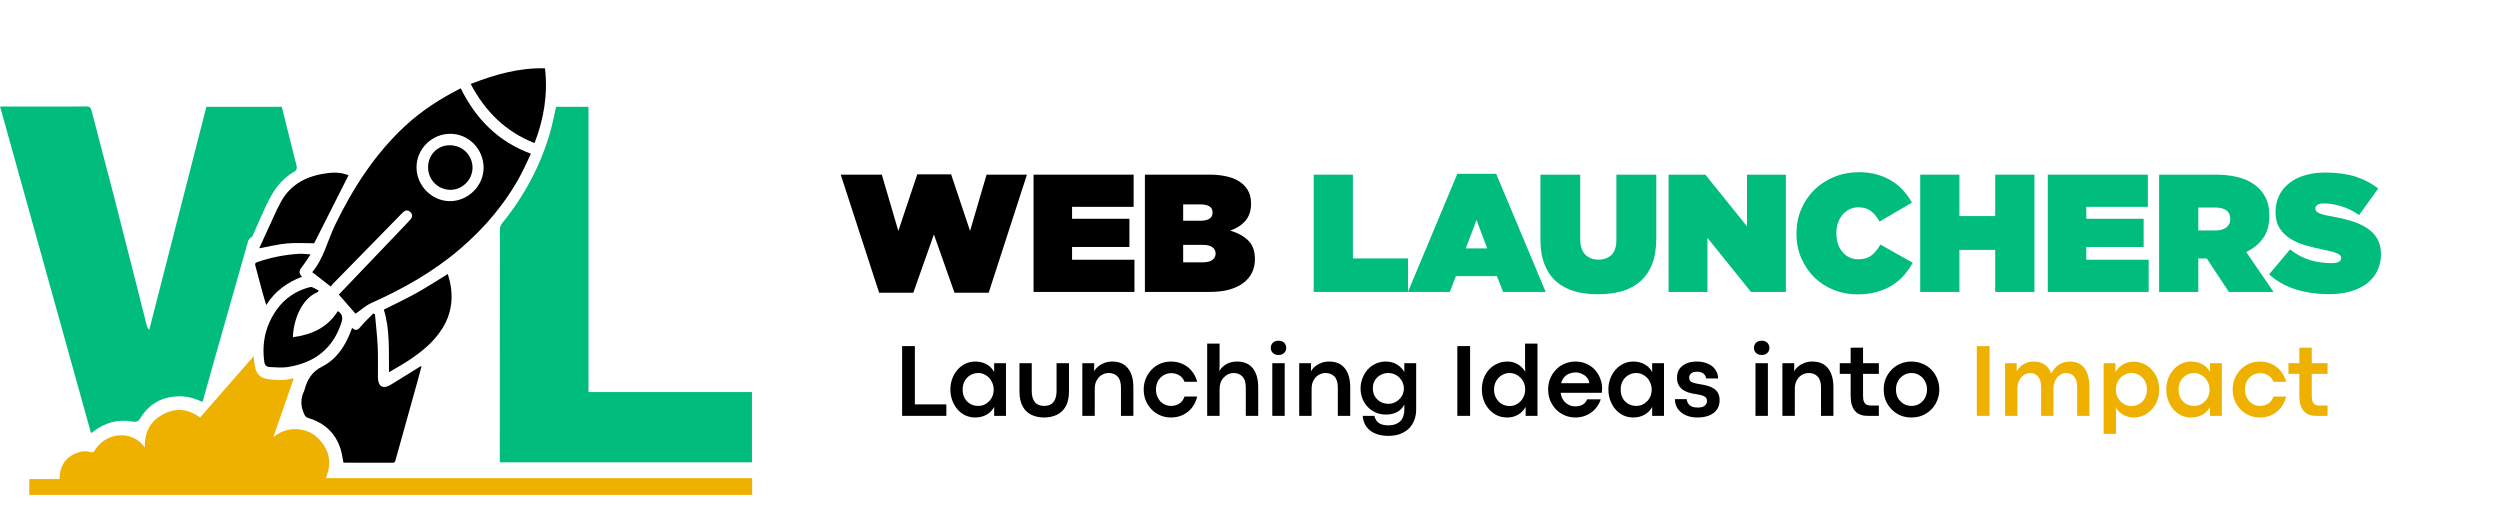
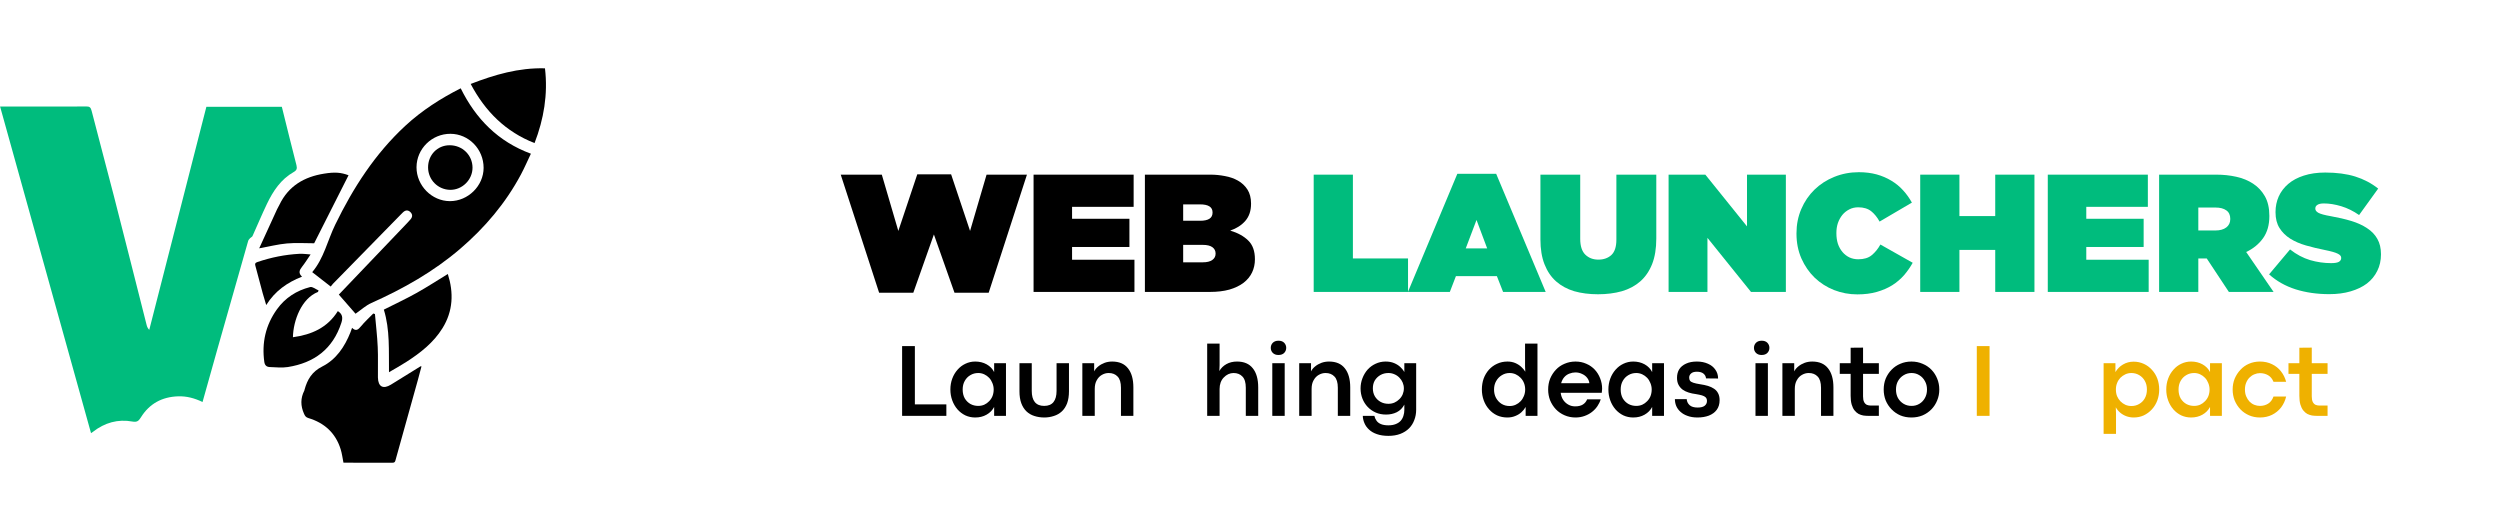
<svg xmlns="http://www.w3.org/2000/svg" width="445" zoomAndPan="magnify" viewBox="0 0 333.75 69" height="92" preserveAspectRatio="xMidYMid meet">
  <defs>
    <g />
    <clipPath id="5459f7cb19">
      <path d="M 66 14 L 100.426 14 L 100.426 62 L 66 62 Z M 66 14 " clip-rule="nonzero" />
    </clipPath>
    <clipPath id="76b3826fda">
      <path d="M 3 47 L 100.426 47 L 100.426 66.074 L 3 66.074 Z M 3 47 " clip-rule="nonzero" />
    </clipPath>
    <clipPath id="f00de36c4a">
      <path d="M 62 9.117 L 73 9.117 L 73 20 L 62 20 Z M 62 9.117 " clip-rule="nonzero" />
    </clipPath>
    <clipPath id="311b4bf3f3">
      <rect x="0" width="208" y="0" height="32" />
    </clipPath>
  </defs>
  <path fill="#00bc7d" d="M 27.039 53.668 C 25.969 53.152 24.91 52.871 23.77 52.91 C 21.625 52.984 19.949 53.887 18.809 55.719 C 18.516 56.184 18.305 56.391 17.68 56.277 C 15.742 55.922 13.977 56.426 12.414 57.645 C 12.344 57.699 12.266 57.746 12.152 57.824 C 8.102 43.27 4.062 28.766 0.012 14.223 C 2.031 14.223 4.004 14.223 5.973 14.223 C 7.816 14.223 9.656 14.238 11.496 14.211 C 11.953 14.207 12.113 14.32 12.234 14.805 C 13.195 18.586 14.227 22.352 15.195 26.133 C 16.672 31.887 18.121 37.652 19.582 43.414 C 19.637 43.625 19.727 43.832 19.926 44.035 C 22.469 34.102 25.012 24.172 27.551 14.258 L 37.625 14.258 C 38.277 16.879 38.91 19.473 39.578 22.059 C 39.691 22.512 39.605 22.742 39.203 22.969 C 37.496 23.934 36.461 25.5 35.637 27.219 C 34.957 28.637 34.355 30.09 33.707 31.52 C 33.652 31.637 33.477 31.695 33.383 31.801 C 33.281 31.91 33.168 32.035 33.129 32.172 C 31.762 36.957 30.402 41.746 29.043 46.535 C 28.379 48.883 27.723 51.234 27.039 53.668 Z M 27.039 53.668 " fill-opacity="1" fill-rule="nonzero" />
  <g clip-path="url(#5459f7cb19)">
-     <path fill="#00bc7d" d="M 78.562 52.34 L 100.387 52.34 L 100.387 61.723 L 66.723 61.723 C 66.723 61.508 66.723 61.305 66.723 61.098 C 66.723 50.957 66.723 40.816 66.734 30.676 C 66.734 30.398 66.824 30.062 66.992 29.855 C 69.973 26.191 72.18 22.113 73.473 17.551 C 73.777 16.48 73.98 15.383 74.238 14.254 L 78.562 14.254 Z M 78.562 52.34 " fill-opacity="1" fill-rule="nonzero" />
-   </g>
+     </g>
  <g clip-path="url(#76b3826fda)">
-     <path fill="#efb100" d="M 7.945 63.957 C 7.969 62.359 8.594 61.207 10.008 60.566 C 10.676 60.266 11.387 60.137 12.102 60.352 C 12.496 60.469 12.594 60.211 12.746 59.977 C 14.082 57.926 16.961 57.48 18.73 59.059 C 18.93 59.234 19.094 59.445 19.344 59.723 C 19.273 57.719 20.059 56.219 21.754 55.316 C 23.43 54.422 25.09 54.539 26.711 55.738 C 29.082 53.02 31.445 50.316 33.859 47.551 C 33.926 48.086 33.949 48.562 34.051 49.023 C 34.262 49.984 34.793 50.465 35.734 50.609 C 36.824 50.777 37.918 50.812 39 50.52 C 39.047 50.508 39.105 50.543 39.199 50.562 C 38.309 53.129 37.422 55.676 36.484 58.371 C 37.438 57.59 38.422 57.27 39.492 57.293 C 40.562 57.316 41.559 57.656 42.344 58.395 C 43.941 59.895 44.383 61.703 43.5 63.832 L 100.41 63.832 L 100.41 66.07 L 3.906 66.07 L 3.906 63.957 Z M 7.945 63.957 " fill-opacity="1" fill-rule="nonzero" />
-   </g>
+     </g>
  <path fill="#000000" d="M 45.234 39.328 C 48.297 36.125 51.336 32.941 54.375 29.758 C 54.52 29.605 54.66 29.449 54.797 29.293 C 55.086 28.969 55.094 28.625 54.797 28.324 C 54.473 28 54.117 28.039 53.793 28.352 C 53.68 28.453 53.578 28.566 53.469 28.676 C 50.457 31.75 47.445 34.824 44.434 37.902 C 44.332 38.012 44.246 38.141 44.152 38.254 C 43.305 37.594 42.516 36.98 41.68 36.332 C 43.242 34.488 43.723 32.105 44.754 29.992 C 47.148 25.07 50.062 20.543 54.098 16.805 C 56.316 14.75 58.82 13.148 61.504 11.789 C 63.527 15.879 66.496 18.902 70.875 20.52 C 70.426 21.461 70.023 22.395 69.547 23.289 C 67.492 27.137 64.734 30.387 61.441 33.211 C 57.867 36.277 53.84 38.543 49.578 40.449 C 48.82 40.789 48.18 41.387 47.465 41.883 C 46.777 41.098 46.008 40.215 45.234 39.328 Z M 60.066 26.852 C 62.488 26.855 64.559 24.809 64.562 22.41 C 64.562 19.91 62.578 17.871 60.133 17.863 C 57.656 17.855 55.621 19.859 55.605 22.32 C 55.594 24.77 57.641 26.852 60.066 26.852 Z M 60.066 26.852 " fill-opacity="1" fill-rule="nonzero" />
  <path fill="#000000" d="M 50.055 41.922 C 50.184 43.391 50.359 44.852 50.426 46.324 C 50.492 47.68 50.43 49.039 50.453 50.398 C 50.477 51.629 51.148 51.992 52.184 51.352 C 53.5 50.539 54.816 49.723 56.137 48.906 C 56.148 48.898 56.172 48.906 56.27 48.906 C 56.109 49.516 55.953 50.109 55.793 50.699 C 54.809 54.234 53.82 57.77 52.836 61.305 C 52.77 61.539 52.758 61.777 52.398 61.773 C 50.219 61.762 48.039 61.77 45.852 61.77 C 45.727 61.148 45.656 60.543 45.477 59.973 C 44.801 57.801 43.305 56.453 41.172 55.812 C 40.832 55.711 40.719 55.535 40.586 55.234 C 40.117 54.184 40.105 53.164 40.629 52.141 C 40.645 52.109 40.645 52.066 40.656 52.027 C 41.027 50.668 41.641 49.621 43.031 48.922 C 44.875 47.996 46.023 46.285 46.789 44.355 C 46.855 44.184 46.914 44.008 47 43.77 C 47.531 44.281 47.832 43.996 48.191 43.562 C 48.691 42.953 49.281 42.422 49.832 41.855 C 49.906 41.879 49.98 41.902 50.055 41.926 Z M 50.055 41.922 " fill-opacity="1" fill-rule="nonzero" />
  <path fill="#000000" d="M 51.242 41.336 C 52.707 40.598 54.172 39.914 55.578 39.129 C 56.996 38.34 58.359 37.449 59.785 36.578 C 60.578 39.082 60.496 41.52 59.07 43.816 C 57.867 45.754 56.117 47.113 54.238 48.32 C 53.512 48.785 52.75 49.203 51.93 49.691 C 51.891 46.828 52.074 44.02 51.242 41.336 Z M 51.242 41.336 " fill-opacity="1" fill-rule="nonzero" />
  <path fill="#000000" d="M 46.531 23.395 C 45.004 26.414 43.484 29.422 41.941 32.477 C 40.754 32.477 39.523 32.391 38.309 32.5 C 37.125 32.605 35.957 32.906 34.602 33.152 C 35.422 31.359 36.203 29.648 36.988 27.941 C 37.082 27.734 37.207 27.543 37.305 27.336 C 38.52 24.812 40.629 23.598 43.277 23.18 C 44.738 22.949 45.504 23.02 46.531 23.395 Z M 46.531 23.395 " fill-opacity="1" fill-rule="nonzero" />
  <g clip-path="url(#f00de36c4a)">
    <path fill="#000000" d="M 71.363 19.102 C 67.52 17.598 64.785 14.895 62.836 11.207 C 66.023 9.973 69.242 9.027 72.754 9.121 C 73.164 12.59 72.598 15.902 71.363 19.102 Z M 71.363 19.102 " fill-opacity="1" fill-rule="nonzero" />
  </g>
  <path fill="#000000" d="M 42.453 38.973 C 40.25 39.832 39.148 42.797 39.105 45.02 C 41.594 44.68 43.715 43.754 45.102 41.531 C 45.719 41.926 45.797 42.406 45.57 43.098 C 44.426 46.609 41.934 48.441 38.426 49 C 37.637 49.125 36.812 49.027 36.004 49 C 35.602 48.984 35.352 48.781 35.285 48.32 C 34.93 45.75 35.461 43.402 36.969 41.297 C 38.074 39.754 39.594 38.785 41.402 38.324 C 41.723 38.242 42.152 38.613 42.531 38.773 C 42.504 38.84 42.477 38.906 42.449 38.973 Z M 42.453 38.973 " fill-opacity="1" fill-rule="nonzero" />
  <path fill="#000000" d="M 41.465 33.969 C 41.043 34.578 40.719 35.113 40.332 35.602 C 39.977 36.047 39.793 36.453 40.32 36.934 C 38.336 37.711 36.707 38.859 35.539 40.727 C 35.375 40.176 35.215 39.668 35.074 39.156 C 34.742 37.934 34.426 36.711 34.094 35.488 C 34.023 35.23 34.035 35.094 34.348 34.988 C 36.176 34.363 38.051 33.988 39.977 33.883 C 40.43 33.859 40.883 33.93 41.465 33.969 Z M 41.465 33.969 " fill-opacity="1" fill-rule="nonzero" />
  <path fill="#000000" d="M 57.148 22.359 C 57.141 20.688 58.387 19.395 60.016 19.391 C 61.723 19.383 63.074 20.699 63.082 22.375 C 63.086 23.992 61.719 25.359 60.105 25.344 C 58.465 25.324 57.156 24.004 57.148 22.359 Z M 57.148 22.359 " fill-opacity="1" fill-rule="nonzero" />
  <g transform="matrix(1, 0, 0, 1, 111, 12)">
    <g clip-path="url(#311b4bf3f3)">
      <g fill="#000000" fill-opacity="1">
        <g transform="translate(1.238, 26.972)">
          <g>
            <path d="M 0 -15.656 L 5.484 -15.656 L 7.688 -8.141 L 10.219 -15.703 L 14.734 -15.703 L 17.266 -8.141 L 19.469 -15.656 L 24.859 -15.656 L 19.75 0.109 L 15.188 0.109 L 12.438 -7.672 L 9.688 0.109 L 5.125 0.109 Z M 0 -15.656 " />
          </g>
        </g>
      </g>
      <g fill="#000000" fill-opacity="1">
        <g transform="translate(26.09, 26.972)">
          <g>
            <path d="M 0.891 -15.656 L 14.25 -15.656 L 14.25 -11.359 L 6.031 -11.359 L 6.031 -9.766 L 13.688 -9.766 L 13.688 -6 L 6.031 -6 L 6.031 -4.297 L 14.359 -4.297 L 14.359 0 L 0.891 0 Z M 0.891 -15.656 " />
          </g>
        </g>
      </g>
      <g fill="#000000" fill-opacity="1">
        <g transform="translate(40.953, 26.972)">
          <g>
            <path d="M 9.656 -15.656 C 10.281 -15.656 10.914 -15.594 11.562 -15.469 C 12.219 -15.352 12.801 -15.148 13.312 -14.859 C 13.832 -14.566 14.254 -14.172 14.578 -13.672 C 14.898 -13.172 15.062 -12.551 15.062 -11.812 L 15.062 -11.766 C 15.062 -10.828 14.805 -10.066 14.297 -9.484 C 13.797 -8.91 13.125 -8.477 12.281 -8.188 C 13.301 -7.883 14.102 -7.441 14.688 -6.859 C 15.281 -6.285 15.578 -5.457 15.578 -4.375 L 15.578 -4.344 C 15.578 -3.719 15.453 -3.141 15.203 -2.609 C 14.953 -2.078 14.57 -1.613 14.062 -1.219 C 13.551 -0.832 12.922 -0.531 12.172 -0.312 C 11.422 -0.102 10.551 0 9.562 0 L 0.891 0 L 0.891 -15.656 Z M 8.609 -3.953 C 9.172 -3.953 9.598 -4.055 9.891 -4.266 C 10.18 -4.473 10.328 -4.75 10.328 -5.094 L 10.328 -5.141 C 10.328 -5.484 10.188 -5.758 9.906 -5.969 C 9.625 -6.176 9.195 -6.281 8.625 -6.281 L 6 -6.281 L 6 -3.953 Z M 6 -9.5 L 8.266 -9.5 C 9.367 -9.5 9.922 -9.859 9.922 -10.578 L 9.922 -10.625 C 9.922 -11.332 9.363 -11.688 8.25 -11.688 L 6 -11.688 Z M 6 -9.5 " />
          </g>
        </g>
      </g>
      <g fill="#000000" fill-opacity="1">
        <g transform="translate(56.776, 26.972)">
          <g />
        </g>
      </g>
      <g fill="#00bc7d" fill-opacity="1">
        <g transform="translate(63.487, 26.972)">
          <g>
            <path d="M 0.891 -15.656 L 6.125 -15.656 L 6.125 -4.469 L 13.484 -4.469 L 13.484 0 L 0.891 0 Z M 0.891 -15.656 " />
          </g>
        </g>
      </g>
      <g fill="#00bc7d" fill-opacity="1">
        <g transform="translate(77.209, 26.972)">
          <g>
            <path d="M -0.25 0 L 6.344 -15.766 L 11.531 -15.766 L 18.141 0 L 12.453 0 L 11.625 -2.109 L 6.156 -2.109 L 5.344 0 Z M 10.328 -5.812 L 8.906 -9.609 L 7.469 -5.812 Z M 10.328 -5.812 " />
          </g>
        </g>
      </g>
      <g fill="#00bc7d" fill-opacity="1">
        <g transform="translate(93.881, 26.972)">
          <g>
            <path d="M 0.766 -7.016 L 0.766 -15.656 L 6.078 -15.656 L 6.078 -7.094 C 6.078 -6.125 6.305 -5.414 6.766 -4.969 C 7.223 -4.531 7.801 -4.312 8.5 -4.312 C 9.207 -4.312 9.785 -4.516 10.234 -4.922 C 10.68 -5.336 10.906 -6.02 10.906 -6.969 L 10.906 -15.656 L 16.234 -15.656 L 16.234 -7.125 C 16.234 -5.789 16.047 -4.648 15.672 -3.703 C 15.297 -2.766 14.77 -2 14.094 -1.406 C 13.414 -0.812 12.598 -0.375 11.641 -0.094 C 10.68 0.176 9.617 0.312 8.453 0.312 C 7.285 0.312 6.227 0.176 5.281 -0.094 C 4.344 -0.375 3.535 -0.812 2.859 -1.406 C 2.191 -2 1.676 -2.758 1.312 -3.688 C 0.945 -4.613 0.766 -5.723 0.766 -7.016 Z M 0.766 -7.016 " />
          </g>
        </g>
      </g>
      <g fill="#00bc7d" fill-opacity="1">
        <g transform="translate(110.866, 26.972)">
          <g>
            <path d="M 0.891 -15.656 L 5.797 -15.656 L 11.359 -8.75 L 11.359 -15.656 L 16.547 -15.656 L 16.547 0 L 11.891 0 L 6.078 -7.219 L 6.078 0 L 0.891 0 Z M 0.891 -15.656 " />
          </g>
        </g>
      </g>
      <g fill="#00bc7d" fill-opacity="1">
        <g transform="translate(128.299, 26.972)">
          <g>
            <path d="M 8.859 -15.984 C 9.723 -15.984 10.516 -15.883 11.234 -15.688 C 11.953 -15.488 12.609 -15.207 13.203 -14.844 C 13.797 -14.488 14.316 -14.062 14.766 -13.562 C 15.223 -13.062 15.613 -12.516 15.938 -11.922 L 11.625 -9.391 C 11.32 -9.953 10.953 -10.41 10.516 -10.766 C 10.078 -11.117 9.5 -11.297 8.781 -11.297 C 8.332 -11.297 7.93 -11.203 7.578 -11.016 C 7.223 -10.836 6.914 -10.594 6.656 -10.281 C 6.406 -9.969 6.207 -9.609 6.062 -9.203 C 5.926 -8.797 5.859 -8.352 5.859 -7.875 L 5.859 -7.828 C 5.859 -7.316 5.926 -6.848 6.062 -6.422 C 6.207 -6.004 6.41 -5.641 6.672 -5.328 C 6.93 -5.023 7.238 -4.785 7.594 -4.609 C 7.957 -4.441 8.352 -4.359 8.781 -4.359 C 9.539 -4.359 10.141 -4.539 10.578 -4.906 C 11.023 -5.27 11.41 -5.742 11.734 -6.328 L 16.047 -3.891 C 15.723 -3.305 15.336 -2.754 14.891 -2.234 C 14.441 -1.723 13.914 -1.273 13.312 -0.891 C 12.707 -0.516 12.02 -0.219 11.25 0 C 10.488 0.219 9.625 0.328 8.656 0.328 C 7.562 0.328 6.523 0.133 5.547 -0.25 C 4.578 -0.633 3.719 -1.18 2.969 -1.891 C 2.227 -2.609 1.633 -3.469 1.188 -4.469 C 0.75 -5.469 0.531 -6.57 0.531 -7.781 L 0.531 -7.828 C 0.531 -8.984 0.742 -10.062 1.172 -11.062 C 1.598 -12.062 2.188 -12.926 2.938 -13.656 C 3.688 -14.383 4.566 -14.953 5.578 -15.359 C 6.598 -15.773 7.691 -15.984 8.859 -15.984 Z M 8.859 -15.984 " />
          </g>
        </g>
      </g>
      <g fill="#00bc7d" fill-opacity="1">
        <g transform="translate(144.458, 26.972)">
          <g>
            <path d="M 6.125 -15.656 L 6.125 -10.125 L 10.906 -10.125 L 10.906 -15.656 L 16.141 -15.656 L 16.141 0 L 10.906 0 L 10.906 -5.609 L 6.125 -5.609 L 6.125 0 L 0.891 0 L 0.891 -15.656 Z M 6.125 -15.656 " />
          </g>
        </g>
      </g>
      <g fill="#00bc7d" fill-opacity="1">
        <g transform="translate(161.488, 26.972)">
          <g>
            <path d="M 0.891 -15.656 L 14.25 -15.656 L 14.25 -11.359 L 6.031 -11.359 L 6.031 -9.766 L 13.688 -9.766 L 13.688 -6 L 6.031 -6 L 6.031 -4.297 L 14.359 -4.297 L 14.359 0 L 0.891 0 Z M 0.891 -15.656 " />
          </g>
        </g>
      </g>
      <g fill="#00bc7d" fill-opacity="1">
        <g transform="translate(176.35, 26.972)">
          <g>
            <path d="M 8.547 -15.656 C 9.461 -15.656 10.344 -15.562 11.188 -15.375 C 12.039 -15.188 12.789 -14.879 13.438 -14.453 C 14.094 -14.023 14.617 -13.461 15.016 -12.766 C 15.41 -12.066 15.609 -11.195 15.609 -10.156 L 15.609 -10.109 C 15.609 -8.941 15.332 -7.969 14.781 -7.188 C 14.227 -6.406 13.473 -5.785 12.516 -5.328 L 16.172 0 L 10.203 0 L 7.25 -4.469 L 6.125 -4.469 L 6.125 0 L 0.891 0 L 0.891 -15.656 Z M 6.125 -8.203 L 8.391 -8.203 C 9.016 -8.203 9.504 -8.336 9.859 -8.609 C 10.211 -8.879 10.391 -9.25 10.391 -9.719 L 10.391 -9.766 C 10.391 -10.273 10.211 -10.648 9.859 -10.891 C 9.516 -11.141 9.031 -11.266 8.406 -11.266 L 6.125 -11.266 Z M 6.125 -8.203 " />
          </g>
        </g>
      </g>
      <g fill="#00bc7d" fill-opacity="1">
        <g transform="translate(192.33, 26.972)">
          <g>
            <path d="M -0.406 -2.344 L 2.391 -5.672 C 3.242 -5.004 4.133 -4.531 5.062 -4.25 C 6 -3.977 6.938 -3.844 7.875 -3.844 C 8.352 -3.844 8.695 -3.898 8.906 -4.016 C 9.113 -4.141 9.219 -4.305 9.219 -4.516 L 9.219 -4.562 C 9.219 -4.781 9.062 -4.961 8.75 -5.109 C 8.445 -5.266 7.879 -5.426 7.047 -5.594 C 6.16 -5.77 5.316 -5.973 4.516 -6.203 C 3.723 -6.43 3.023 -6.734 2.422 -7.109 C 1.816 -7.492 1.336 -7.969 0.984 -8.531 C 0.629 -9.094 0.453 -9.789 0.453 -10.625 L 0.453 -10.672 C 0.453 -11.41 0.594 -12.098 0.875 -12.734 C 1.164 -13.379 1.594 -13.941 2.156 -14.422 C 2.719 -14.898 3.41 -15.27 4.234 -15.531 C 5.066 -15.801 6.02 -15.938 7.094 -15.938 C 8.625 -15.938 9.957 -15.758 11.094 -15.406 C 12.227 -15.051 13.25 -14.516 14.156 -13.797 L 11.609 -10.266 C 10.848 -10.797 10.055 -11.188 9.234 -11.438 C 8.41 -11.688 7.633 -11.812 6.906 -11.812 C 6.52 -11.812 6.234 -11.75 6.047 -11.625 C 5.859 -11.508 5.766 -11.352 5.766 -11.156 L 5.766 -11.109 C 5.766 -10.898 5.898 -10.719 6.172 -10.562 C 6.453 -10.406 7.008 -10.254 7.844 -10.109 C 8.844 -9.93 9.754 -9.719 10.578 -9.469 C 11.398 -9.219 12.102 -8.895 12.688 -8.5 C 13.281 -8.113 13.734 -7.641 14.047 -7.078 C 14.367 -6.516 14.531 -5.836 14.531 -5.047 L 14.531 -5.016 C 14.531 -4.191 14.363 -3.453 14.031 -2.797 C 13.707 -2.141 13.25 -1.582 12.656 -1.125 C 12.062 -0.676 11.336 -0.328 10.484 -0.078 C 9.641 0.172 8.688 0.297 7.625 0.297 C 6 0.297 4.504 0.082 3.141 -0.344 C 1.773 -0.781 0.594 -1.445 -0.406 -2.344 Z M -0.406 -2.344 " />
          </g>
        </g>
      </g>
    </g>
  </g>
  <g fill="#000000" fill-opacity="1">
    <g transform="translate(119.323, 55.516)">
      <g>
        <path d="M 7.016 0 L 1.109 0 L 1.109 -9.312 L 2.812 -9.312 L 2.812 -1.531 L 7.016 -1.531 Z M 7.016 0 " />
      </g>
    </g>
  </g>
  <g fill="#000000" fill-opacity="1">
    <g transform="translate(126.407, 55.516)">
      <g>
        <path d="M 3.781 0.219 C 3.312 0.219 2.875 0.125 2.469 -0.062 C 2.062 -0.258 1.707 -0.531 1.406 -0.875 C 1.113 -1.219 0.883 -1.613 0.719 -2.062 C 0.551 -2.52 0.469 -3.004 0.469 -3.516 C 0.469 -4.035 0.551 -4.52 0.719 -4.969 C 0.883 -5.414 1.117 -5.812 1.422 -6.156 C 1.723 -6.5 2.07 -6.766 2.469 -6.953 C 2.875 -7.148 3.312 -7.25 3.781 -7.25 C 4.352 -7.25 4.863 -7.125 5.312 -6.875 C 5.758 -6.625 6.094 -6.281 6.312 -5.844 L 6.312 -7.031 L 7.891 -7.031 L 7.891 0 L 6.312 0 L 6.312 -1.188 C 6.082 -0.75 5.742 -0.406 5.297 -0.156 C 4.859 0.094 4.352 0.219 3.781 0.219 Z M 4.188 -1.328 C 4.469 -1.328 4.734 -1.379 4.984 -1.484 C 5.234 -1.598 5.453 -1.754 5.641 -1.953 C 5.836 -2.148 5.988 -2.379 6.094 -2.641 C 6.195 -2.91 6.25 -3.203 6.25 -3.516 C 6.25 -3.816 6.191 -4.102 6.078 -4.375 C 5.973 -4.645 5.828 -4.879 5.641 -5.078 C 5.453 -5.273 5.234 -5.43 4.984 -5.547 C 4.734 -5.66 4.469 -5.719 4.188 -5.719 C 3.801 -5.719 3.453 -5.625 3.141 -5.438 C 2.828 -5.258 2.578 -5.004 2.391 -4.672 C 2.203 -4.348 2.109 -3.961 2.109 -3.516 C 2.109 -3.055 2.203 -2.66 2.391 -2.328 C 2.586 -2.004 2.844 -1.754 3.156 -1.578 C 3.469 -1.41 3.812 -1.328 4.188 -1.328 Z M 4.188 -1.328 " />
      </g>
    </g>
  </g>
  <g fill="#000000" fill-opacity="1">
    <g transform="translate(135.27, 55.516)">
      <g>
        <path d="M 4.141 0.219 C 3.66 0.219 3.219 0.148 2.812 0.016 C 2.414 -0.109 2.066 -0.312 1.766 -0.594 C 1.473 -0.875 1.242 -1.234 1.078 -1.672 C 0.91 -2.117 0.828 -2.656 0.828 -3.281 L 0.828 -7.031 L 2.469 -7.031 L 2.469 -3.328 C 2.469 -2.68 2.602 -2.188 2.875 -1.844 C 3.156 -1.5 3.57 -1.328 4.125 -1.328 C 4.688 -1.328 5.102 -1.5 5.375 -1.844 C 5.645 -2.188 5.781 -2.68 5.781 -3.328 L 5.781 -7.031 L 7.438 -7.031 L 7.438 -3.281 C 7.438 -2.656 7.352 -2.117 7.188 -1.672 C 7.02 -1.234 6.785 -0.875 6.484 -0.594 C 6.18 -0.312 5.828 -0.109 5.422 0.016 C 5.023 0.148 4.598 0.219 4.141 0.219 Z M 4.141 0.219 " />
      </g>
    </g>
  </g>
  <g fill="#000000" fill-opacity="1">
    <g transform="translate(143.524, 55.516)">
      <g>
        <path d="M 2.625 0 L 0.969 0 L 0.969 -7.031 L 2.547 -7.031 L 2.547 -5.938 C 2.68 -6.195 2.867 -6.422 3.109 -6.609 C 3.348 -6.805 3.625 -6.961 3.938 -7.078 C 4.25 -7.191 4.586 -7.25 4.953 -7.25 C 5.891 -7.25 6.594 -6.945 7.062 -6.344 C 7.539 -5.75 7.781 -4.898 7.781 -3.797 L 7.781 0 L 6.125 0 L 6.125 -3.75 C 6.125 -4.445 5.973 -4.945 5.672 -5.25 C 5.379 -5.562 4.984 -5.719 4.484 -5.719 C 4.16 -5.719 3.859 -5.633 3.578 -5.469 C 3.297 -5.312 3.066 -5.07 2.891 -4.75 C 2.711 -4.438 2.625 -4.051 2.625 -3.594 Z M 2.625 0 " />
      </g>
    </g>
  </g>
  <g fill="#000000" fill-opacity="1">
    <g transform="translate(152.216, 55.516)">
      <g>
-         <path d="M 4.109 0.219 C 3.578 0.219 3.086 0.117 2.641 -0.078 C 2.203 -0.273 1.82 -0.539 1.5 -0.875 C 1.176 -1.219 0.922 -1.613 0.734 -2.062 C 0.555 -2.52 0.469 -3.004 0.469 -3.516 C 0.469 -4.023 0.555 -4.504 0.734 -4.953 C 0.922 -5.398 1.176 -5.797 1.5 -6.141 C 1.82 -6.492 2.203 -6.766 2.641 -6.953 C 3.086 -7.148 3.578 -7.25 4.109 -7.25 C 4.711 -7.25 5.254 -7.129 5.734 -6.891 C 6.211 -6.66 6.609 -6.344 6.922 -5.938 C 7.242 -5.531 7.473 -5.066 7.609 -4.547 L 5.922 -4.547 C 5.766 -4.941 5.523 -5.234 5.203 -5.422 C 4.879 -5.609 4.516 -5.703 4.109 -5.703 C 3.859 -5.703 3.613 -5.648 3.375 -5.547 C 3.133 -5.453 2.922 -5.312 2.734 -5.125 C 2.547 -4.945 2.395 -4.719 2.281 -4.438 C 2.164 -4.164 2.109 -3.859 2.109 -3.516 C 2.109 -3.172 2.164 -2.863 2.281 -2.594 C 2.395 -2.32 2.547 -2.086 2.734 -1.891 C 2.922 -1.703 3.133 -1.562 3.375 -1.469 C 3.613 -1.375 3.859 -1.328 4.109 -1.328 C 4.516 -1.328 4.879 -1.426 5.203 -1.625 C 5.523 -1.82 5.766 -2.141 5.922 -2.578 L 7.609 -2.578 C 7.484 -2.035 7.258 -1.551 6.938 -1.125 C 6.613 -0.707 6.211 -0.379 5.734 -0.141 C 5.254 0.098 4.711 0.219 4.109 0.219 Z M 4.109 0.219 " />
-       </g>
+         </g>
    </g>
  </g>
  <g fill="#000000" fill-opacity="1">
    <g transform="translate(160.19, 55.516)">
      <g>
        <path d="M 2.625 0 L 0.969 0 L 0.969 -9.641 L 2.625 -9.641 L 2.625 -6.766 L 2.594 -5.984 C 2.812 -6.367 3.125 -6.676 3.531 -6.906 C 3.938 -7.133 4.41 -7.25 4.953 -7.25 C 5.891 -7.25 6.594 -6.945 7.062 -6.344 C 7.539 -5.75 7.781 -4.898 7.781 -3.797 L 7.781 0 L 6.125 0 L 6.125 -3.75 C 6.125 -4.445 5.973 -4.945 5.672 -5.25 C 5.379 -5.562 4.984 -5.719 4.484 -5.719 C 4.242 -5.719 4.008 -5.664 3.781 -5.562 C 3.562 -5.457 3.363 -5.312 3.188 -5.125 C 3.008 -4.945 2.867 -4.723 2.766 -4.453 C 2.672 -4.191 2.625 -3.906 2.625 -3.594 Z M 2.625 0 " />
      </g>
    </g>
  </g>
  <g fill="#000000" fill-opacity="1">
    <g transform="translate(168.882, 55.516)">
      <g>
        <path d="M 1.781 -8.125 C 1.469 -8.125 1.219 -8.219 1.031 -8.406 C 0.852 -8.594 0.766 -8.816 0.766 -9.078 C 0.766 -9.336 0.852 -9.562 1.031 -9.75 C 1.219 -9.938 1.473 -10.031 1.797 -10.031 C 2.129 -10.031 2.383 -9.938 2.562 -9.75 C 2.738 -9.562 2.828 -9.336 2.828 -9.078 C 2.828 -8.816 2.738 -8.594 2.562 -8.406 C 2.383 -8.219 2.125 -8.125 1.781 -8.125 Z M 2.625 0 L 0.969 0 L 0.969 -7.031 L 2.625 -7.031 Z M 2.625 0 " />
      </g>
    </g>
  </g>
  <g fill="#000000" fill-opacity="1">
    <g transform="translate(172.475, 55.516)">
      <g>
        <path d="M 2.625 0 L 0.969 0 L 0.969 -7.031 L 2.547 -7.031 L 2.547 -5.938 C 2.68 -6.195 2.867 -6.422 3.109 -6.609 C 3.348 -6.805 3.625 -6.961 3.938 -7.078 C 4.25 -7.191 4.586 -7.25 4.953 -7.25 C 5.891 -7.25 6.594 -6.945 7.062 -6.344 C 7.539 -5.75 7.781 -4.898 7.781 -3.797 L 7.781 0 L 6.125 0 L 6.125 -3.75 C 6.125 -4.445 5.973 -4.945 5.672 -5.25 C 5.379 -5.562 4.984 -5.719 4.484 -5.719 C 4.16 -5.719 3.859 -5.633 3.578 -5.469 C 3.297 -5.312 3.066 -5.07 2.891 -4.75 C 2.711 -4.438 2.625 -4.051 2.625 -3.594 Z M 2.625 0 " />
      </g>
    </g>
  </g>
  <g fill="#000000" fill-opacity="1">
    <g transform="translate(181.167, 55.516)">
      <g>
        <path d="M 4.188 2.672 C 3.594 2.672 3.078 2.594 2.641 2.438 C 2.211 2.289 1.863 2.086 1.594 1.828 C 1.32 1.578 1.117 1.289 0.984 0.969 C 0.848 0.656 0.773 0.332 0.766 0 L 2.312 0 C 2.363 0.238 2.457 0.453 2.594 0.641 C 2.727 0.836 2.922 0.988 3.172 1.094 C 3.43 1.207 3.77 1.266 4.188 1.266 C 4.57 1.266 4.898 1.207 5.172 1.094 C 5.441 0.988 5.66 0.844 5.828 0.656 C 5.992 0.469 6.113 0.25 6.188 0 C 6.27 -0.25 6.312 -0.508 6.312 -0.781 L 6.312 -1.5 C 6.07 -1.039 5.734 -0.703 5.297 -0.484 C 4.867 -0.273 4.395 -0.172 3.875 -0.172 C 3.375 -0.172 2.914 -0.258 2.5 -0.438 C 2.082 -0.625 1.723 -0.875 1.422 -1.188 C 1.117 -1.508 0.883 -1.879 0.719 -2.297 C 0.551 -2.723 0.469 -3.176 0.469 -3.656 C 0.469 -4.133 0.551 -4.586 0.719 -5.016 C 0.883 -5.453 1.113 -5.836 1.406 -6.172 C 1.707 -6.504 2.062 -6.766 2.469 -6.953 C 2.883 -7.148 3.332 -7.25 3.812 -7.25 C 4.238 -7.25 4.613 -7.18 4.938 -7.047 C 5.27 -6.91 5.551 -6.734 5.781 -6.516 C 6.008 -6.305 6.188 -6.082 6.312 -5.844 L 6.312 -7.031 L 7.891 -7.031 L 7.891 -0.812 C 7.891 -0.312 7.805 0.145 7.641 0.562 C 7.484 0.988 7.25 1.359 6.938 1.672 C 6.625 1.984 6.238 2.227 5.781 2.406 C 5.32 2.582 4.789 2.672 4.188 2.672 Z M 4.188 -1.609 C 4.469 -1.609 4.734 -1.66 4.984 -1.766 C 5.234 -1.879 5.453 -2.031 5.641 -2.219 C 5.836 -2.406 5.988 -2.625 6.094 -2.875 C 6.195 -3.125 6.25 -3.391 6.25 -3.672 C 6.25 -3.941 6.195 -4.195 6.094 -4.438 C 5.988 -4.688 5.844 -4.906 5.656 -5.094 C 5.469 -5.289 5.25 -5.441 5 -5.547 C 4.75 -5.66 4.477 -5.719 4.188 -5.719 C 3.789 -5.719 3.438 -5.629 3.125 -5.453 C 2.812 -5.273 2.562 -5.035 2.375 -4.734 C 2.195 -4.43 2.109 -4.078 2.109 -3.672 C 2.109 -3.273 2.195 -2.922 2.375 -2.609 C 2.562 -2.297 2.812 -2.051 3.125 -1.875 C 3.438 -1.695 3.789 -1.609 4.188 -1.609 Z M 4.188 -1.609 " />
      </g>
    </g>
  </g>
  <g fill="#000000" fill-opacity="1">
    <g transform="translate(190.03, 55.516)">
      <g />
    </g>
  </g>
  <g fill="#000000" fill-opacity="1">
    <g transform="translate(193.446, 55.516)">
      <g>
-         <path d="M 2.812 0 L 1.109 0 L 1.109 -9.312 L 2.812 -9.312 Z M 2.812 0 " />
-       </g>
+         </g>
    </g>
  </g>
  <g fill="#000000" fill-opacity="1">
    <g transform="translate(197.361, 55.516)">
      <g>
        <path d="M 3.875 0.219 C 3.375 0.219 2.914 0.125 2.5 -0.062 C 2.082 -0.258 1.723 -0.531 1.422 -0.875 C 1.117 -1.219 0.883 -1.613 0.719 -2.062 C 0.551 -2.52 0.469 -3.004 0.469 -3.516 C 0.469 -4.035 0.547 -4.52 0.703 -4.969 C 0.867 -5.414 1.102 -5.812 1.406 -6.156 C 1.719 -6.5 2.082 -6.766 2.5 -6.953 C 2.914 -7.148 3.379 -7.25 3.891 -7.25 C 4.273 -7.25 4.625 -7.18 4.938 -7.047 C 5.25 -6.91 5.516 -6.738 5.734 -6.531 C 5.961 -6.32 6.141 -6.109 6.266 -5.891 L 6.234 -6.625 L 6.234 -9.641 L 7.891 -9.641 L 7.891 0 L 6.312 0 L 6.312 -1.188 C 6.176 -0.938 5.988 -0.703 5.75 -0.484 C 5.52 -0.273 5.25 -0.109 4.938 0.016 C 4.625 0.148 4.27 0.219 3.875 0.219 Z M 4.172 -1.312 C 4.461 -1.312 4.734 -1.367 4.984 -1.484 C 5.234 -1.598 5.453 -1.754 5.641 -1.953 C 5.828 -2.148 5.973 -2.379 6.078 -2.641 C 6.191 -2.91 6.25 -3.203 6.25 -3.516 C 6.25 -3.828 6.195 -4.113 6.094 -4.375 C 5.988 -4.645 5.836 -4.879 5.641 -5.078 C 5.453 -5.273 5.234 -5.43 4.984 -5.547 C 4.734 -5.66 4.461 -5.719 4.172 -5.719 C 3.785 -5.719 3.438 -5.617 3.125 -5.422 C 2.812 -5.234 2.562 -4.973 2.375 -4.641 C 2.188 -4.316 2.094 -3.941 2.094 -3.516 C 2.094 -3.098 2.18 -2.723 2.359 -2.391 C 2.547 -2.055 2.797 -1.789 3.109 -1.594 C 3.422 -1.406 3.773 -1.312 4.172 -1.312 Z M 4.172 -1.312 " />
      </g>
    </g>
  </g>
  <g fill="#000000" fill-opacity="1">
    <g transform="translate(206.21, 55.516)">
      <g>
        <path d="M 7.672 -3.641 C 7.672 -3.555 7.664 -3.473 7.656 -3.391 C 7.656 -3.316 7.645 -3.211 7.625 -3.078 L 2.141 -3.078 C 2.191 -2.691 2.312 -2.363 2.5 -2.094 C 2.688 -1.832 2.914 -1.629 3.188 -1.484 C 3.457 -1.336 3.754 -1.266 4.078 -1.266 C 4.504 -1.266 4.848 -1.348 5.109 -1.516 C 5.367 -1.68 5.555 -1.91 5.672 -2.203 L 7.484 -2.203 C 7.391 -1.891 7.242 -1.586 7.047 -1.297 C 6.848 -1.004 6.602 -0.742 6.312 -0.516 C 6.031 -0.297 5.703 -0.117 5.328 0.016 C 4.961 0.148 4.562 0.219 4.125 0.219 C 3.594 0.219 3.102 0.117 2.656 -0.078 C 2.207 -0.273 1.82 -0.539 1.5 -0.875 C 1.176 -1.219 0.922 -1.613 0.734 -2.062 C 0.555 -2.52 0.469 -3.004 0.469 -3.516 C 0.469 -4.035 0.555 -4.52 0.734 -4.969 C 0.922 -5.414 1.176 -5.812 1.5 -6.156 C 1.82 -6.5 2.207 -6.766 2.656 -6.953 C 3.102 -7.148 3.594 -7.25 4.125 -7.25 C 4.645 -7.25 5.125 -7.148 5.562 -6.953 C 6 -6.766 6.375 -6.504 6.688 -6.172 C 7 -5.836 7.238 -5.453 7.406 -5.016 C 7.582 -4.578 7.672 -4.117 7.672 -3.641 Z M 2.203 -4.359 L 5.969 -4.359 C 5.945 -4.617 5.848 -4.859 5.672 -5.078 C 5.504 -5.297 5.281 -5.469 5 -5.594 C 4.727 -5.727 4.43 -5.797 4.109 -5.797 C 3.836 -5.797 3.57 -5.742 3.312 -5.641 C 3.051 -5.547 2.82 -5.391 2.625 -5.172 C 2.438 -4.961 2.297 -4.691 2.203 -4.359 Z M 2.203 -4.359 " />
      </g>
    </g>
  </g>
  <g fill="#000000" fill-opacity="1">
    <g transform="translate(214.252, 55.516)">
      <g>
        <path d="M 3.781 0.219 C 3.312 0.219 2.875 0.125 2.469 -0.062 C 2.062 -0.258 1.707 -0.531 1.406 -0.875 C 1.113 -1.219 0.883 -1.613 0.719 -2.062 C 0.551 -2.52 0.469 -3.004 0.469 -3.516 C 0.469 -4.035 0.551 -4.52 0.719 -4.969 C 0.883 -5.414 1.117 -5.812 1.422 -6.156 C 1.723 -6.5 2.07 -6.766 2.469 -6.953 C 2.875 -7.148 3.312 -7.25 3.781 -7.25 C 4.352 -7.25 4.863 -7.125 5.312 -6.875 C 5.758 -6.625 6.094 -6.281 6.312 -5.844 L 6.312 -7.031 L 7.891 -7.031 L 7.891 0 L 6.312 0 L 6.312 -1.188 C 6.082 -0.75 5.742 -0.406 5.297 -0.156 C 4.859 0.094 4.352 0.219 3.781 0.219 Z M 4.188 -1.328 C 4.469 -1.328 4.734 -1.379 4.984 -1.484 C 5.234 -1.598 5.453 -1.754 5.641 -1.953 C 5.836 -2.148 5.988 -2.379 6.094 -2.641 C 6.195 -2.91 6.25 -3.203 6.25 -3.516 C 6.25 -3.816 6.191 -4.102 6.078 -4.375 C 5.973 -4.645 5.828 -4.879 5.641 -5.078 C 5.453 -5.273 5.234 -5.43 4.984 -5.547 C 4.734 -5.66 4.469 -5.719 4.188 -5.719 C 3.801 -5.719 3.453 -5.625 3.141 -5.438 C 2.828 -5.258 2.578 -5.004 2.391 -4.672 C 2.203 -4.348 2.109 -3.961 2.109 -3.516 C 2.109 -3.055 2.203 -2.66 2.391 -2.328 C 2.586 -2.004 2.844 -1.754 3.156 -1.578 C 3.469 -1.41 3.812 -1.328 4.188 -1.328 Z M 4.188 -1.328 " />
      </g>
    </g>
  </g>
  <g fill="#000000" fill-opacity="1">
    <g transform="translate(223.115, 55.516)">
      <g>
        <path d="M 3.5 0.219 C 2.988 0.219 2.539 0.145 2.156 0 C 1.781 -0.133 1.469 -0.316 1.219 -0.547 C 0.969 -0.773 0.781 -1.035 0.656 -1.328 C 0.539 -1.617 0.484 -1.922 0.484 -2.234 L 2.062 -2.234 C 2.082 -1.91 2.211 -1.641 2.453 -1.422 C 2.691 -1.211 3.047 -1.109 3.516 -1.109 C 3.941 -1.109 4.254 -1.188 4.453 -1.344 C 4.66 -1.508 4.766 -1.723 4.766 -1.984 C 4.766 -2.191 4.707 -2.352 4.594 -2.469 C 4.477 -2.582 4.312 -2.672 4.094 -2.734 C 3.875 -2.797 3.602 -2.852 3.281 -2.906 C 2.945 -2.945 2.629 -3.016 2.328 -3.109 C 2.023 -3.203 1.754 -3.332 1.516 -3.5 C 1.285 -3.676 1.102 -3.891 0.969 -4.141 C 0.832 -4.398 0.766 -4.711 0.766 -5.078 C 0.766 -5.516 0.863 -5.895 1.062 -6.219 C 1.27 -6.539 1.57 -6.789 1.969 -6.969 C 2.363 -7.156 2.848 -7.25 3.422 -7.25 C 3.984 -7.25 4.477 -7.148 4.906 -6.953 C 5.332 -6.766 5.66 -6.5 5.891 -6.156 C 6.129 -5.82 6.25 -5.43 6.25 -4.984 L 4.641 -5 C 4.617 -5.258 4.504 -5.473 4.297 -5.641 C 4.098 -5.805 3.805 -5.891 3.422 -5.891 C 3.066 -5.891 2.805 -5.812 2.641 -5.656 C 2.473 -5.508 2.391 -5.328 2.391 -5.109 C 2.391 -4.941 2.426 -4.801 2.5 -4.688 C 2.582 -4.582 2.727 -4.492 2.938 -4.422 C 3.156 -4.348 3.461 -4.281 3.859 -4.219 C 4.234 -4.164 4.578 -4.094 4.891 -4 C 5.203 -3.906 5.473 -3.781 5.703 -3.625 C 5.941 -3.469 6.125 -3.266 6.25 -3.016 C 6.383 -2.773 6.453 -2.469 6.453 -2.094 C 6.453 -1.57 6.32 -1.141 6.062 -0.797 C 5.812 -0.461 5.461 -0.207 5.016 -0.031 C 4.578 0.133 4.07 0.219 3.5 0.219 Z M 3.5 0.219 " />
      </g>
    </g>
  </g>
  <g fill="#000000" fill-opacity="1">
    <g transform="translate(229.973, 55.516)">
      <g />
    </g>
  </g>
  <g fill="#000000" fill-opacity="1">
    <g transform="translate(233.388, 55.516)">
      <g>
        <path d="M 1.781 -8.125 C 1.469 -8.125 1.219 -8.219 1.031 -8.406 C 0.852 -8.594 0.766 -8.816 0.766 -9.078 C 0.766 -9.336 0.852 -9.562 1.031 -9.75 C 1.219 -9.938 1.473 -10.031 1.797 -10.031 C 2.129 -10.031 2.383 -9.938 2.562 -9.75 C 2.738 -9.562 2.828 -9.336 2.828 -9.078 C 2.828 -8.816 2.738 -8.594 2.562 -8.406 C 2.383 -8.219 2.125 -8.125 1.781 -8.125 Z M 2.625 0 L 0.969 0 L 0.969 -7.031 L 2.625 -7.031 Z M 2.625 0 " />
      </g>
    </g>
  </g>
  <g fill="#000000" fill-opacity="1">
    <g transform="translate(236.981, 55.516)">
      <g>
        <path d="M 2.625 0 L 0.969 0 L 0.969 -7.031 L 2.547 -7.031 L 2.547 -5.938 C 2.68 -6.195 2.867 -6.422 3.109 -6.609 C 3.348 -6.805 3.625 -6.961 3.938 -7.078 C 4.25 -7.191 4.586 -7.25 4.953 -7.25 C 5.891 -7.25 6.594 -6.945 7.062 -6.344 C 7.539 -5.75 7.781 -4.898 7.781 -3.797 L 7.781 0 L 6.125 0 L 6.125 -3.75 C 6.125 -4.445 5.973 -4.945 5.672 -5.25 C 5.379 -5.562 4.984 -5.719 4.484 -5.719 C 4.16 -5.719 3.859 -5.633 3.578 -5.469 C 3.297 -5.312 3.066 -5.07 2.891 -4.75 C 2.711 -4.438 2.625 -4.051 2.625 -3.594 Z M 2.625 0 " />
      </g>
    </g>
  </g>
  <g fill="#000000" fill-opacity="1">
    <g transform="translate(245.53, 55.516)">
      <g>
-         <path d="M 5.297 0 L 3.859 0 C 3.648 0 3.438 -0.016 3.219 -0.047 C 3 -0.086 2.785 -0.16 2.578 -0.266 C 2.379 -0.379 2.203 -0.535 2.047 -0.734 C 1.891 -0.93 1.766 -1.188 1.672 -1.5 C 1.578 -1.82 1.531 -2.211 1.531 -2.672 L 1.531 -5.609 L 0.078 -5.609 L 0.078 -7.031 L 1.531 -7.031 L 1.531 -9.094 L 3.188 -9.109 L 3.188 -7.031 L 5.297 -7.031 L 5.297 -5.609 L 3.188 -5.609 L 3.188 -2.594 C 3.188 -2.27 3.234 -2.02 3.328 -1.844 C 3.422 -1.664 3.547 -1.539 3.703 -1.469 C 3.867 -1.406 4.035 -1.375 4.203 -1.375 L 5.297 -1.375 Z M 5.297 0 " />
+         <path d="M 5.297 0 L 3.859 0 C 3.648 0 3.438 -0.016 3.219 -0.047 C 3 -0.086 2.785 -0.16 2.578 -0.266 C 2.379 -0.379 2.203 -0.535 2.047 -0.734 C 1.891 -0.93 1.766 -1.188 1.672 -1.5 C 1.578 -1.82 1.531 -2.211 1.531 -2.672 L 1.531 -5.609 L 0.078 -5.609 L 0.078 -7.031 L 1.531 -7.031 L 1.531 -9.094 L 3.188 -9.109 L 3.188 -7.031 L 5.297 -7.031 L 5.297 -5.609 L 3.188 -5.609 L 3.188 -2.594 C 3.188 -2.27 3.234 -2.02 3.328 -1.844 C 3.422 -1.664 3.547 -1.539 3.703 -1.469 C 3.867 -1.406 4.035 -1.375 4.203 -1.375 L 5.297 -1.375 Z " />
      </g>
    </g>
  </g>
  <g fill="#000000" fill-opacity="1">
    <g transform="translate(251.005, 55.516)">
      <g>
        <path d="M 4.172 0.219 C 3.629 0.219 3.133 0.125 2.688 -0.062 C 2.238 -0.258 1.848 -0.531 1.516 -0.875 C 1.18 -1.219 0.922 -1.613 0.734 -2.062 C 0.555 -2.52 0.469 -3.004 0.469 -3.516 C 0.469 -4.035 0.555 -4.52 0.734 -4.969 C 0.922 -5.414 1.18 -5.812 1.516 -6.156 C 1.848 -6.5 2.238 -6.766 2.688 -6.953 C 3.133 -7.148 3.629 -7.25 4.172 -7.25 C 4.711 -7.25 5.207 -7.148 5.656 -6.953 C 6.113 -6.766 6.508 -6.5 6.844 -6.156 C 7.176 -5.812 7.43 -5.414 7.609 -4.969 C 7.797 -4.52 7.891 -4.035 7.891 -3.516 C 7.891 -2.992 7.797 -2.508 7.609 -2.062 C 7.43 -1.613 7.176 -1.219 6.844 -0.875 C 6.508 -0.531 6.113 -0.258 5.656 -0.062 C 5.207 0.125 4.711 0.219 4.172 0.219 Z M 4.188 -1.328 C 4.582 -1.328 4.93 -1.422 5.234 -1.609 C 5.547 -1.797 5.789 -2.051 5.969 -2.375 C 6.156 -2.707 6.25 -3.086 6.25 -3.516 C 6.25 -3.941 6.156 -4.316 5.969 -4.641 C 5.789 -4.973 5.547 -5.234 5.234 -5.422 C 4.93 -5.617 4.582 -5.719 4.188 -5.719 C 3.789 -5.719 3.438 -5.617 3.125 -5.422 C 2.812 -5.234 2.562 -4.973 2.375 -4.641 C 2.195 -4.316 2.109 -3.941 2.109 -3.516 C 2.109 -3.086 2.195 -2.707 2.375 -2.375 C 2.562 -2.051 2.812 -1.797 3.125 -1.609 C 3.438 -1.422 3.789 -1.328 4.188 -1.328 Z M 4.188 -1.328 " />
      </g>
    </g>
  </g>
  <g fill="#ffffff" fill-opacity="1">
    <g transform="translate(259.375, 55.516)">
      <g />
    </g>
  </g>
  <g fill="#efb100" fill-opacity="1">
    <g transform="translate(262.794, 55.516)">
      <g>
        <path d="M 2.812 0 L 1.109 0 L 1.109 -9.312 L 2.812 -9.312 Z M 2.812 0 " />
      </g>
    </g>
  </g>
  <g fill="#efb100" fill-opacity="1">
    <g transform="translate(266.709, 55.516)">
      <g>
-         <path d="M 9.594 -7.25 C 10.477 -7.25 11.141 -6.945 11.578 -6.344 C 12.016 -5.75 12.234 -4.898 12.234 -3.797 L 12.234 0 L 10.594 0 L 10.594 -3.75 C 10.594 -4.445 10.457 -4.945 10.188 -5.25 C 9.926 -5.562 9.566 -5.719 9.109 -5.719 C 8.816 -5.719 8.539 -5.629 8.281 -5.453 C 8.02 -5.273 7.812 -5.023 7.656 -4.703 C 7.5 -4.391 7.422 -4.02 7.422 -3.594 L 7.422 0 L 5.781 0 L 5.781 -3.75 C 5.781 -4.445 5.645 -4.945 5.375 -5.25 C 5.113 -5.562 4.754 -5.719 4.297 -5.719 C 4.004 -5.719 3.727 -5.629 3.469 -5.453 C 3.219 -5.273 3.008 -5.023 2.844 -4.703 C 2.688 -4.391 2.609 -4.02 2.609 -3.594 L 2.609 0 L 0.969 0 L 0.969 -7.031 L 2.516 -7.031 L 2.531 -5.938 C 2.656 -6.188 2.828 -6.41 3.047 -6.609 C 3.266 -6.805 3.52 -6.961 3.812 -7.078 C 4.113 -7.191 4.438 -7.25 4.781 -7.25 C 5.375 -7.25 5.863 -7.113 6.25 -6.844 C 6.645 -6.57 6.938 -6.176 7.125 -5.656 C 7.426 -6.195 7.785 -6.598 8.203 -6.859 C 8.629 -7.117 9.094 -7.25 9.594 -7.25 Z M 9.594 -7.25 " />
-       </g>
+         </g>
    </g>
  </g>
  <g fill="#efb100" fill-opacity="1">
    <g transform="translate(279.863, 55.516)">
      <g>
        <path d="M 2.625 2.406 L 0.969 2.406 L 0.969 -7.031 L 2.547 -7.031 L 2.547 -5.844 C 2.797 -6.27 3.133 -6.609 3.562 -6.859 C 3.988 -7.109 4.457 -7.234 4.969 -7.234 C 5.469 -7.234 5.926 -7.133 6.344 -6.938 C 6.758 -6.75 7.117 -6.484 7.422 -6.141 C 7.734 -5.805 7.973 -5.414 8.141 -4.969 C 8.305 -4.52 8.391 -4.035 8.391 -3.516 C 8.391 -3.004 8.305 -2.52 8.141 -2.062 C 7.973 -1.613 7.734 -1.219 7.422 -0.875 C 7.109 -0.531 6.742 -0.258 6.328 -0.062 C 5.922 0.125 5.473 0.219 4.984 0.219 C 4.641 0.219 4.312 0.16 4 0.047 C 3.695 -0.066 3.426 -0.223 3.188 -0.422 C 2.945 -0.629 2.75 -0.867 2.594 -1.141 L 2.625 -0.328 Z M 4.688 -1.312 C 5.051 -1.312 5.391 -1.398 5.703 -1.578 C 6.023 -1.754 6.281 -2.008 6.469 -2.344 C 6.656 -2.676 6.75 -3.066 6.75 -3.516 C 6.75 -3.961 6.656 -4.348 6.469 -4.672 C 6.281 -5.004 6.031 -5.258 5.719 -5.438 C 5.406 -5.625 5.055 -5.719 4.672 -5.719 C 4.391 -5.719 4.125 -5.66 3.875 -5.547 C 3.625 -5.43 3.398 -5.273 3.203 -5.078 C 3.016 -4.879 2.867 -4.645 2.766 -4.375 C 2.66 -4.113 2.609 -3.828 2.609 -3.516 C 2.609 -3.191 2.66 -2.895 2.766 -2.625 C 2.879 -2.363 3.031 -2.133 3.219 -1.938 C 3.414 -1.738 3.641 -1.582 3.891 -1.469 C 4.141 -1.363 4.406 -1.312 4.688 -1.312 Z M 4.688 -1.312 " />
      </g>
    </g>
  </g>
  <g fill="#efb100" fill-opacity="1">
    <g transform="translate(288.727, 55.516)">
      <g>
        <path d="M 3.781 0.219 C 3.312 0.219 2.875 0.125 2.469 -0.062 C 2.062 -0.258 1.707 -0.531 1.406 -0.875 C 1.113 -1.219 0.883 -1.613 0.719 -2.062 C 0.551 -2.52 0.469 -3.004 0.469 -3.516 C 0.469 -4.035 0.551 -4.52 0.719 -4.969 C 0.883 -5.414 1.117 -5.812 1.422 -6.156 C 1.723 -6.5 2.07 -6.766 2.469 -6.953 C 2.875 -7.148 3.312 -7.25 3.781 -7.25 C 4.352 -7.25 4.863 -7.125 5.312 -6.875 C 5.758 -6.625 6.094 -6.281 6.312 -5.844 L 6.312 -7.031 L 7.891 -7.031 L 7.891 0 L 6.312 0 L 6.312 -1.188 C 6.082 -0.75 5.742 -0.406 5.297 -0.156 C 4.859 0.094 4.352 0.219 3.781 0.219 Z M 4.188 -1.328 C 4.469 -1.328 4.734 -1.379 4.984 -1.484 C 5.234 -1.598 5.453 -1.754 5.641 -1.953 C 5.836 -2.148 5.988 -2.379 6.094 -2.641 C 6.195 -2.91 6.25 -3.203 6.25 -3.516 C 6.25 -3.816 6.191 -4.102 6.078 -4.375 C 5.973 -4.645 5.828 -4.879 5.641 -5.078 C 5.453 -5.273 5.234 -5.43 4.984 -5.547 C 4.734 -5.66 4.469 -5.719 4.188 -5.719 C 3.801 -5.719 3.453 -5.625 3.141 -5.438 C 2.828 -5.258 2.578 -5.004 2.391 -4.672 C 2.203 -4.348 2.109 -3.961 2.109 -3.516 C 2.109 -3.055 2.203 -2.66 2.391 -2.328 C 2.586 -2.004 2.844 -1.754 3.156 -1.578 C 3.469 -1.41 3.812 -1.328 4.188 -1.328 Z M 4.188 -1.328 " />
      </g>
    </g>
  </g>
  <g fill="#efb100" fill-opacity="1">
    <g transform="translate(297.59, 55.516)">
      <g>
        <path d="M 4.109 0.219 C 3.578 0.219 3.086 0.117 2.641 -0.078 C 2.203 -0.273 1.82 -0.539 1.5 -0.875 C 1.176 -1.219 0.922 -1.613 0.734 -2.062 C 0.555 -2.52 0.469 -3.004 0.469 -3.516 C 0.469 -4.023 0.555 -4.504 0.734 -4.953 C 0.922 -5.398 1.176 -5.797 1.5 -6.141 C 1.82 -6.492 2.203 -6.766 2.641 -6.953 C 3.086 -7.148 3.578 -7.25 4.109 -7.25 C 4.711 -7.25 5.254 -7.129 5.734 -6.891 C 6.211 -6.66 6.609 -6.344 6.922 -5.938 C 7.242 -5.531 7.473 -5.066 7.609 -4.547 L 5.922 -4.547 C 5.766 -4.941 5.523 -5.234 5.203 -5.422 C 4.879 -5.609 4.516 -5.703 4.109 -5.703 C 3.859 -5.703 3.613 -5.648 3.375 -5.547 C 3.133 -5.453 2.922 -5.312 2.734 -5.125 C 2.547 -4.945 2.395 -4.719 2.281 -4.438 C 2.164 -4.164 2.109 -3.859 2.109 -3.516 C 2.109 -3.172 2.164 -2.863 2.281 -2.594 C 2.395 -2.32 2.547 -2.086 2.734 -1.891 C 2.922 -1.703 3.133 -1.562 3.375 -1.469 C 3.613 -1.375 3.859 -1.328 4.109 -1.328 C 4.516 -1.328 4.879 -1.426 5.203 -1.625 C 5.523 -1.82 5.766 -2.141 5.922 -2.578 L 7.609 -2.578 C 7.484 -2.035 7.258 -1.551 6.938 -1.125 C 6.613 -0.707 6.211 -0.379 5.734 -0.141 C 5.254 0.098 4.711 0.219 4.109 0.219 Z M 4.109 0.219 " />
      </g>
    </g>
  </g>
  <g fill="#efb100" fill-opacity="1">
    <g transform="translate(305.433, 55.516)">
      <g>
        <path d="M 5.297 0 L 3.859 0 C 3.648 0 3.438 -0.016 3.219 -0.047 C 3 -0.086 2.785 -0.16 2.578 -0.266 C 2.379 -0.379 2.203 -0.535 2.047 -0.734 C 1.891 -0.93 1.766 -1.188 1.672 -1.5 C 1.578 -1.82 1.531 -2.211 1.531 -2.672 L 1.531 -5.609 L 0.078 -5.609 L 0.078 -7.031 L 1.531 -7.031 L 1.531 -9.094 L 3.188 -9.109 L 3.188 -7.031 L 5.297 -7.031 L 5.297 -5.609 L 3.188 -5.609 L 3.188 -2.594 C 3.188 -2.27 3.234 -2.02 3.328 -1.844 C 3.422 -1.664 3.547 -1.539 3.703 -1.469 C 3.867 -1.406 4.035 -1.375 4.203 -1.375 L 5.297 -1.375 Z M 5.297 0 " />
      </g>
    </g>
  </g>
</svg>